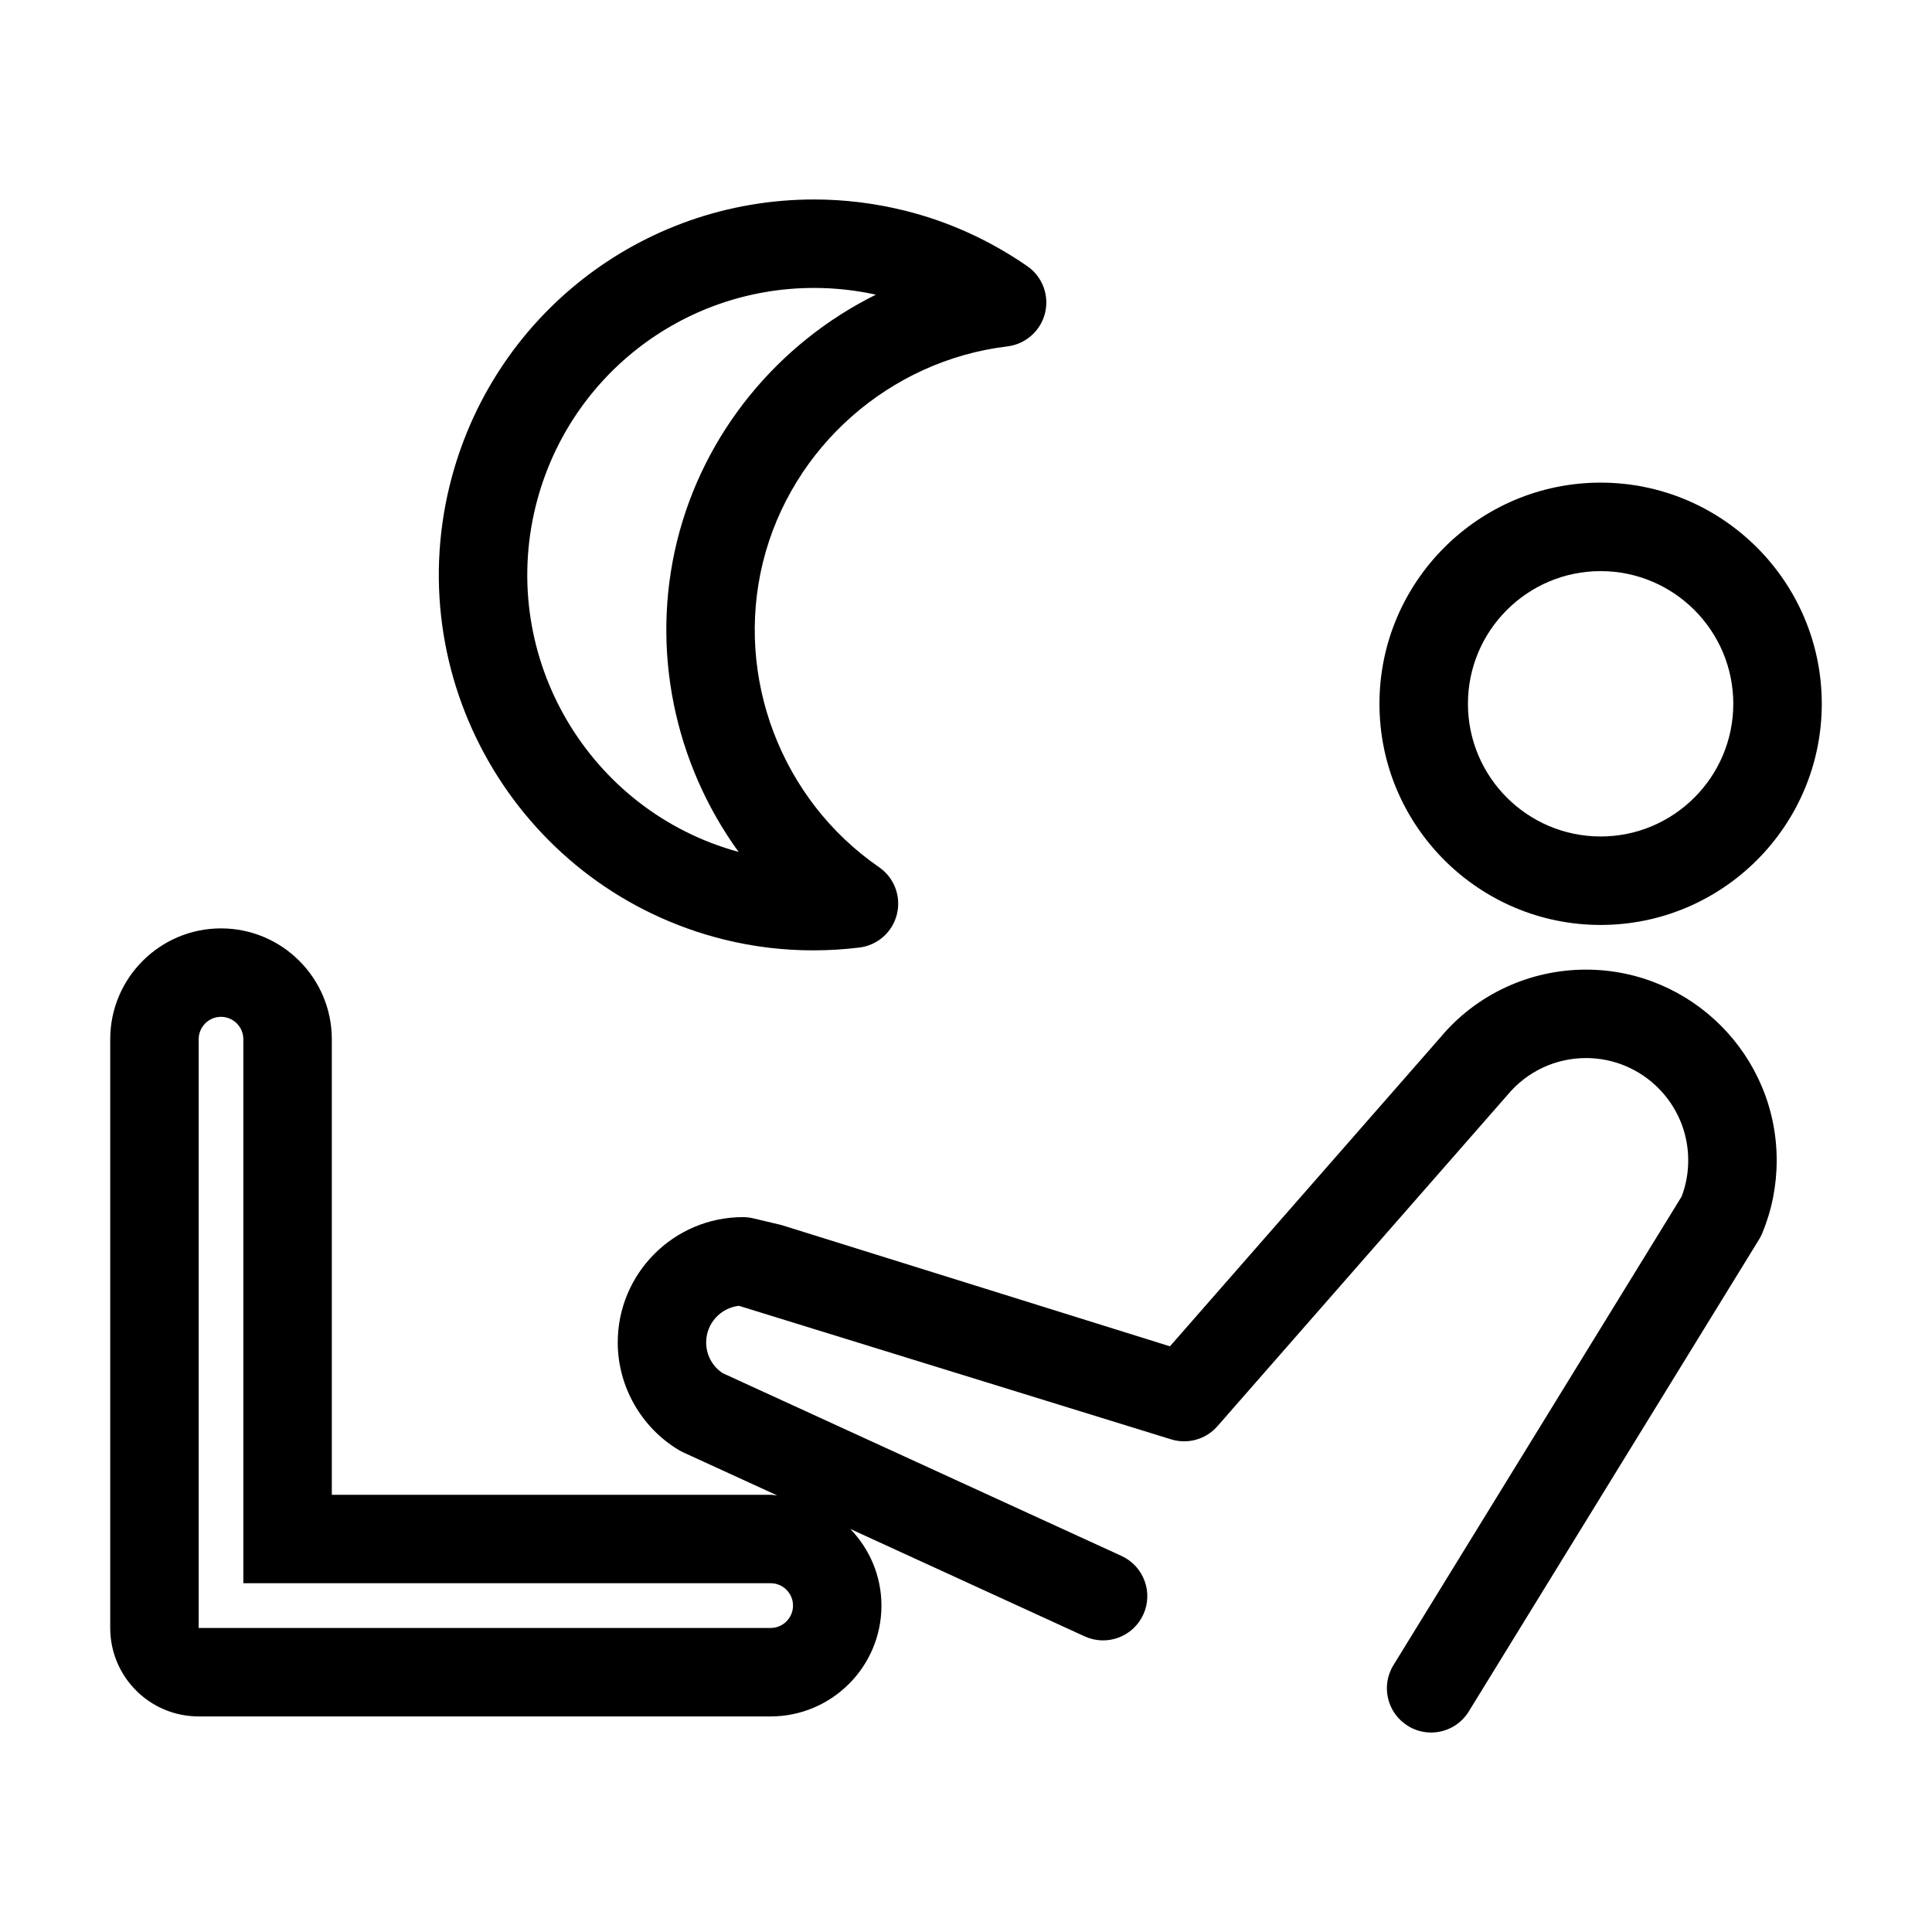
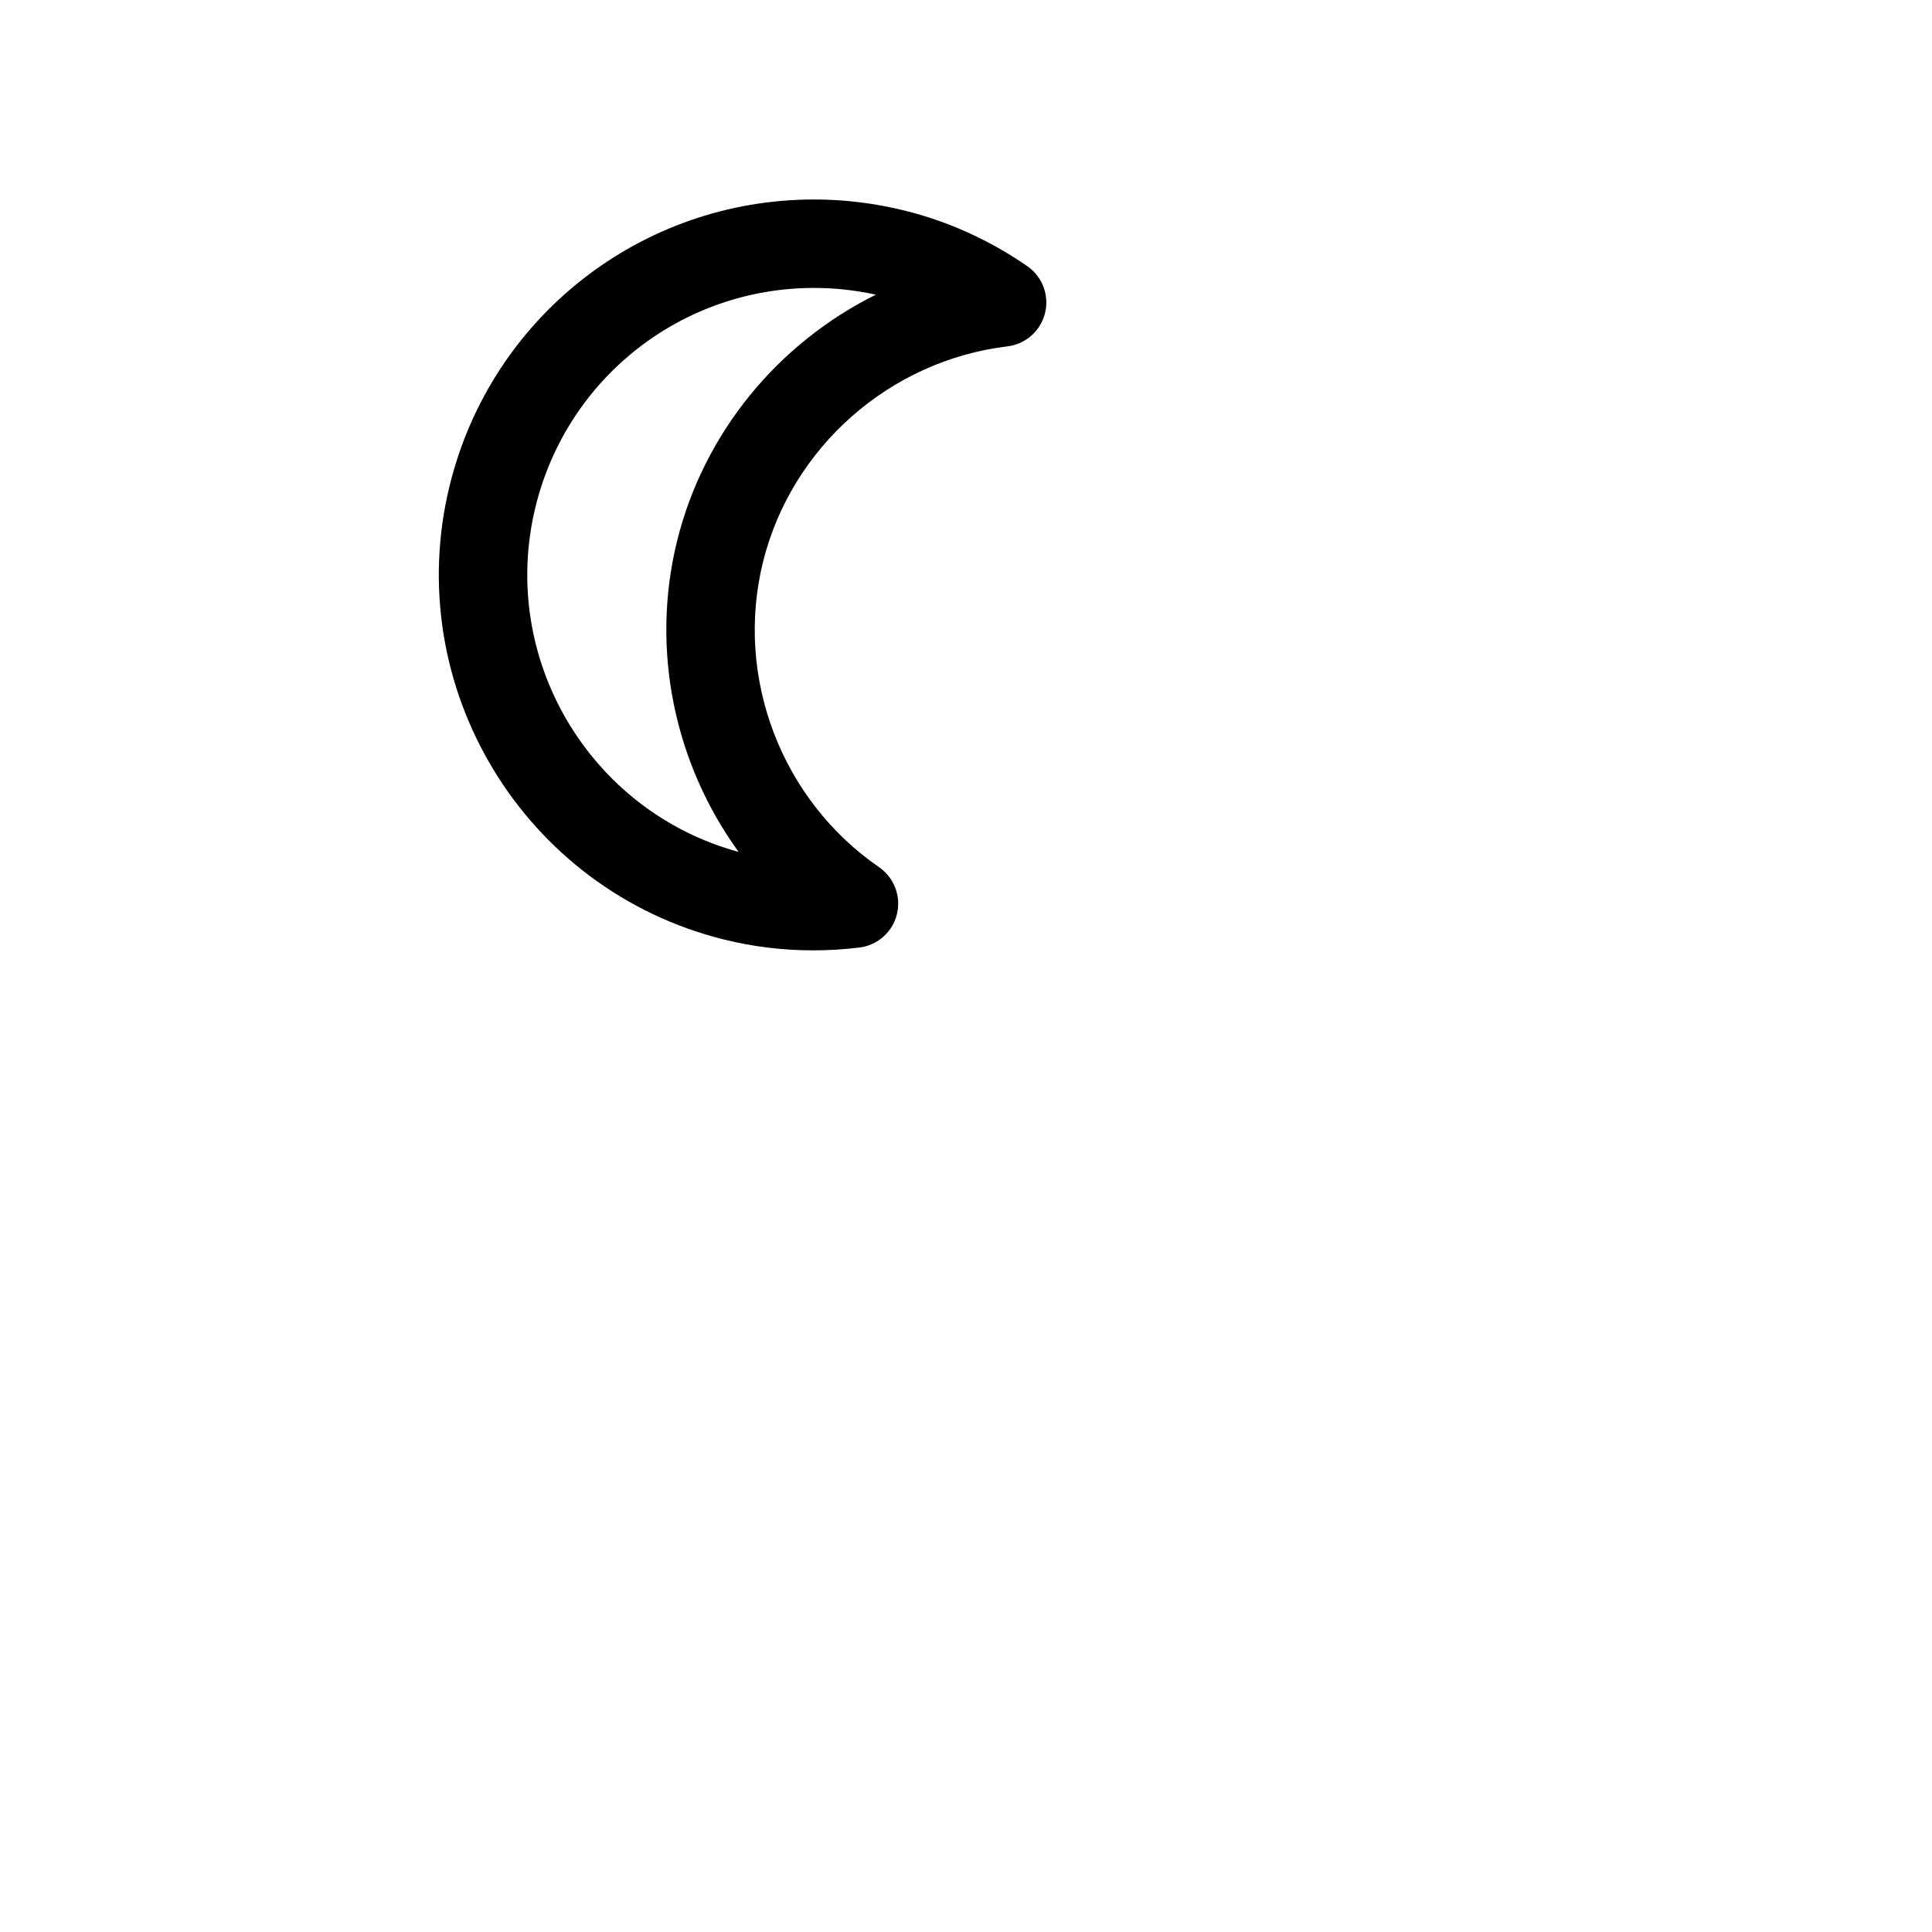
<svg xmlns="http://www.w3.org/2000/svg" fill="#000000" width="800px" height="800px" version="1.1" viewBox="144 144 512 512">
  <g>
-     <path d="m568.18 389.12c32.324 0 58.609-26.293 58.609-58.609 0-32.312-26.285-58.609-58.609-58.609-32.305 0-58.609 26.293-58.609 58.609 0 32.316 26.305 58.609 58.609 58.609zm0-93.77c19.391 0 35.16 15.773 35.16 35.16 0 19.391-15.773 35.164-35.16 35.164s-35.16-15.773-35.16-35.164c-0.008-19.387 15.77-35.16 35.16-35.16z" />
-     <path d="m564.32 400.96c-15 0-29.113 6.609-38.57 17.93l-71.703 81.898-102.91-32.129-7.508-1.785c-0.898-0.211-1.809-0.324-2.727-0.324-18.312 0-33.195 14.898-33.195 33.207 0 11.645 6.227 22.574 16.234 28.551 0.367 0.211 0.734 0.406 1.125 0.586l24.91 11.418c-0.594-0.035-1.148-0.172-1.742-0.172h-116.3v-120.74c0-16.191-13.164-29.367-29.371-29.367-16.188 0-29.352 13.176-29.352 29.367v156.03c0 12.941 10.484 23.441 23.441 23.441h151.57c16.188 0 29.371-13.176 29.371-29.367 0-7.883-3.16-15.023-8.242-20.309l62.09 28.457c5.93 2.707 12.844 0.105 15.543-5.773 2.699-5.879 0.109-12.836-5.773-15.539l-105.72-48.453c-2.727-1.824-4.348-4.828-4.348-8.133 0-5.012 3.797-9.152 8.68-9.699l114.51 35.379c4.394 1.375 9.246 0.031 12.289-3.465l76.926-87.844c5.148-6.188 12.727-9.73 20.762-9.73 14.953 0 27.086 12.152 27.086 27.09 0 3.316-0.57 6.535-1.742 9.598l-76.371 124.19c-3.41 5.516-1.668 12.734 3.848 16.121 1.898 1.18 4.031 1.742 6.109 1.742 3.941 0 7.789-1.98 10.004-5.582l76.902-125.05c0.344-0.523 0.621-1.074 0.848-1.648 2.562-6.152 3.848-12.672 3.848-19.367-0.004-27.863-22.668-50.527-50.531-50.527zm-216.09 174.47h-151.58v-156.03c0-3.266 2.656-5.926 5.91-5.926 3.269 0 5.926 2.656 5.926 5.926v144.17h139.74c3.273 0 5.93 2.656 5.93 5.93-0.008 3.269-2.656 5.926-5.93 5.926z" />
    <path d="m336.01 393.02c7.652 1.883 15.547 2.836 23.492 2.836 4.117 0 8.191-0.258 12.227-0.746 4.828-0.586 8.812-4.102 9.961-8.836 1.164-4.727-0.715-9.688-4.719-12.453-25.914-17.844-38.281-50.309-30.793-80.785 7.512-30.469 33.562-53.473 64.789-57.242 4.832-0.586 8.812-4.098 9.98-8.832 1.164-4.731-0.711-9.688-4.742-12.453-10.047-6.926-21.016-11.887-32.578-14.73-7.856-1.934-15.863-2.918-23.875-2.918-45.855 0-85.578 31.141-96.566 75.727-13.113 53.277 19.559 107.3 72.824 120.43zm-50.066-114.82c8.402-34.082 38.758-57.895 73.809-57.895 5.473 0 10.969 0.598 16.367 1.785-25.824 12.797-45.605 36.516-52.703 65.34-7.09 28.832-0.609 59.008 16.328 82.34-39.629-10.82-63.664-51.48-53.801-91.57z" />
  </g>
</svg>